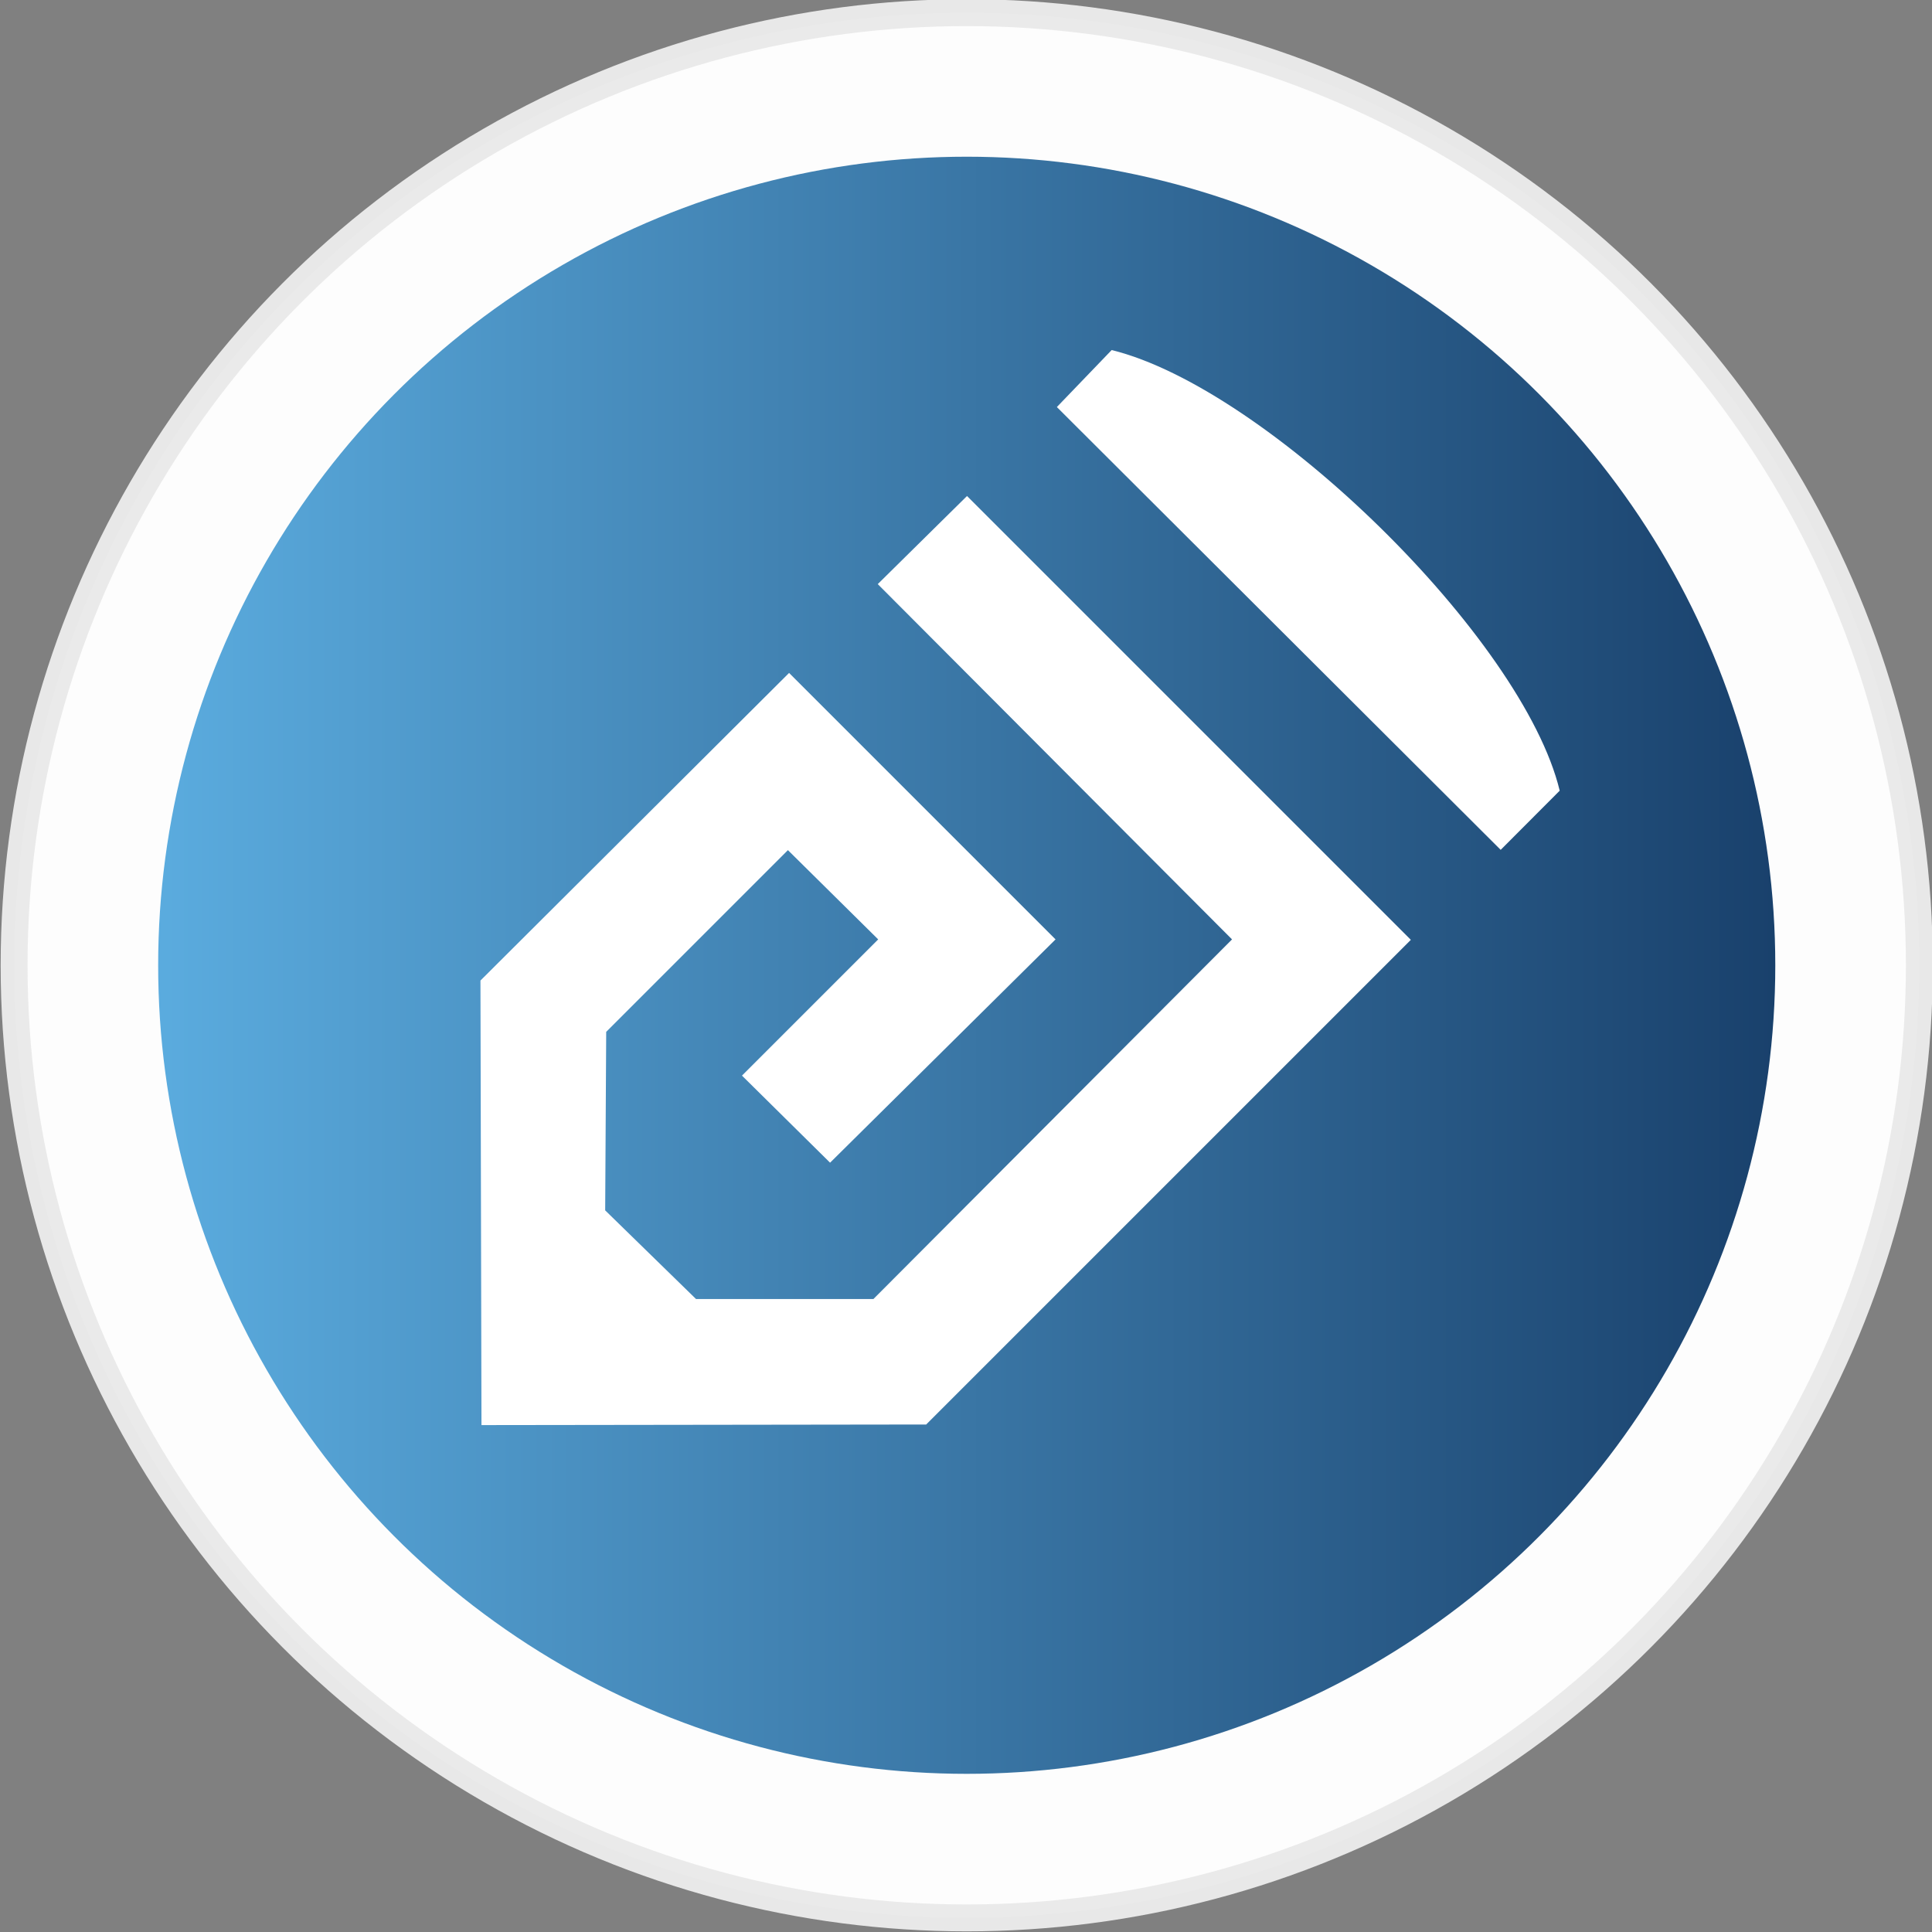
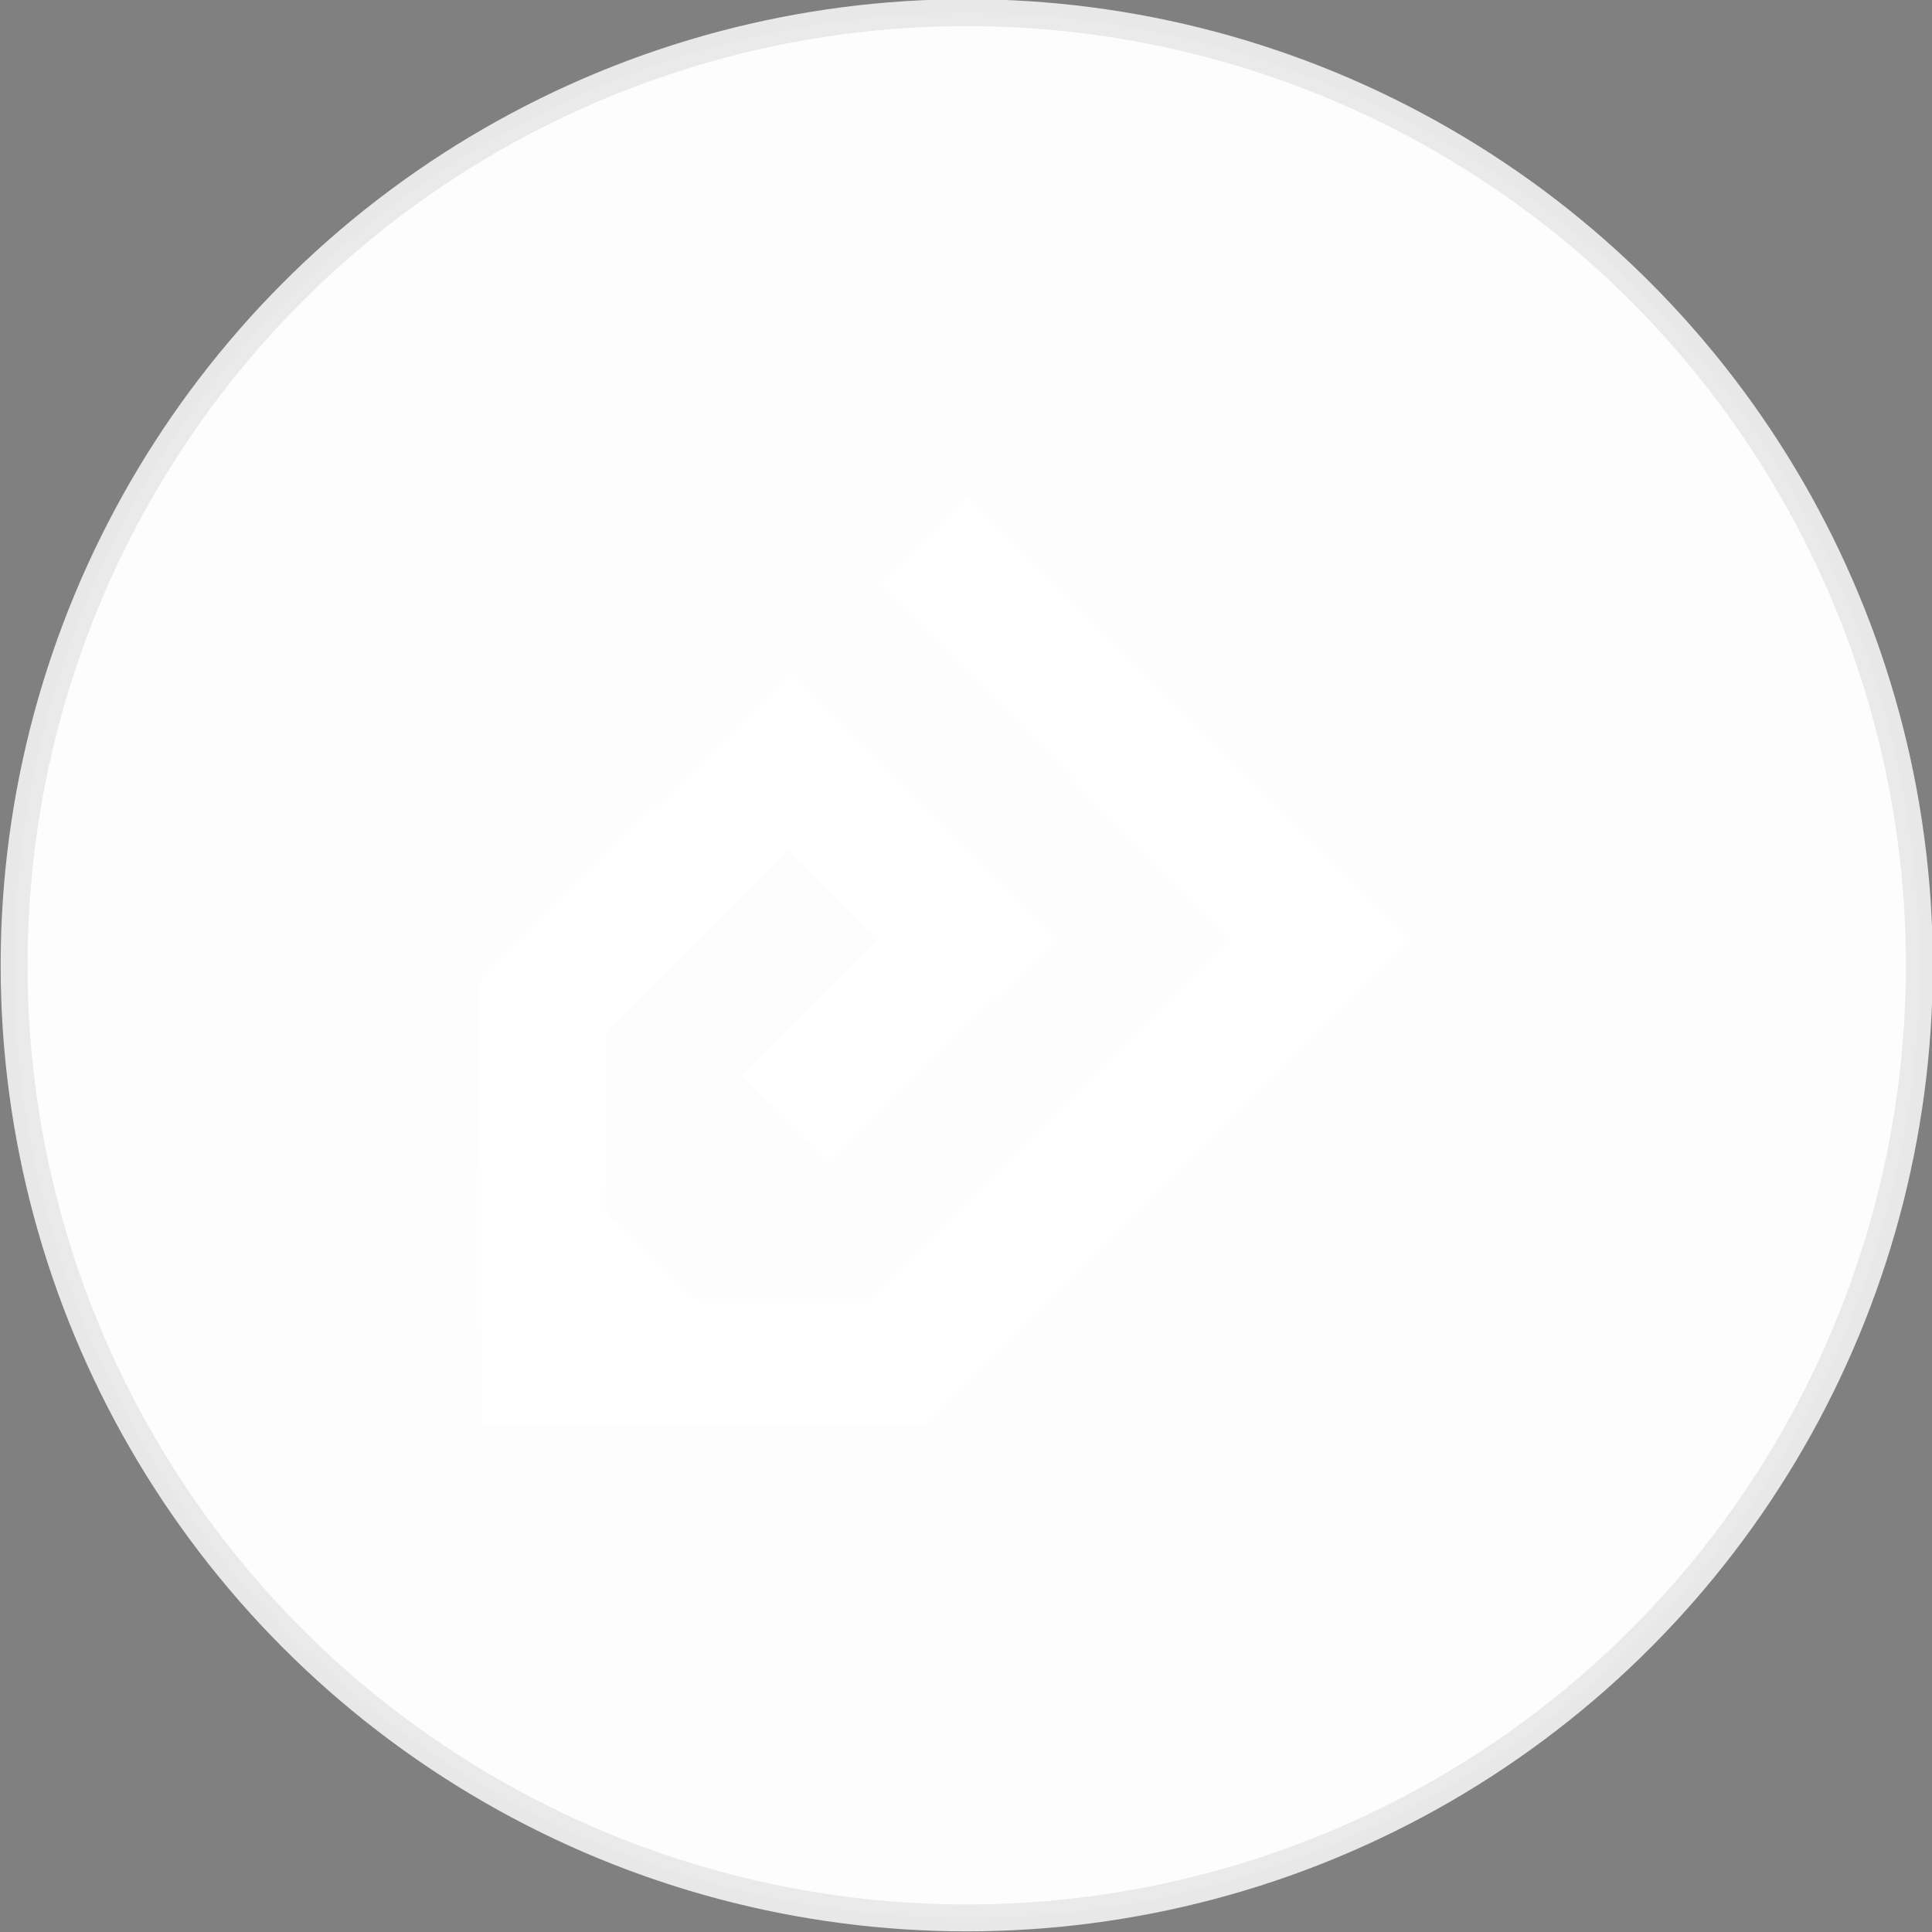
<svg xmlns="http://www.w3.org/2000/svg" width="13.29mm" height="13.29mm" version="1.1" viewBox="0 0 13.29 13.29">
  <rect x="0" y="0" width="13.29" height="13.29" fill="#808080" stroke="none" />
  <defs>
    <linearGradient id="linearGradient4326-3-7" x1="82.585" x2="134.85" y1="779.75" y2="779.75" gradientTransform="matrix(.217 0 0 .217 100.38 -22.548)" gradientUnits="userSpaceOnUse">
      <stop stop-color="#58abdf" offset="0" />
      <stop stop-color="#143c68" offset="1" />
    </linearGradient>
  </defs>
  <g transform="translate(-117.33 -140.01)">
    <circle cx="123.98" cy="146.65" r="6.553" fill="#fff" opacity=".98" stroke="#e9e9e9" stroke-linecap="round" stroke-linejoin="round" stroke-width=".185" />
-     <circle cx="123.98" cy="146.65" r="5.562" fill="url(#linearGradient4326-3-7)" opacity=".98" />
    <path d="m123.7 149.81 3.335-3.335-3.053-3.053-0.614 0.606 2.437 2.444-2.467 2.474-1.22-2e-5 -0.625-0.61 7e-3 -1.228 1.25-1.25 0.621 0.614-0.937 0.937 0.606 0.599 1.551-1.536-1.833-1.833-2.123 2.116 7e-3 3.058 3.057-4e-3z" fill="#fff" />
-     <path d="m124.6 142.81 3.053 3.046 0.406-0.407c-0.253-1.049-2.014-2.769-3.082-3.031l-0.377 0.392v-1.5e-4z" fill="#fff" />
  </g>
</svg>